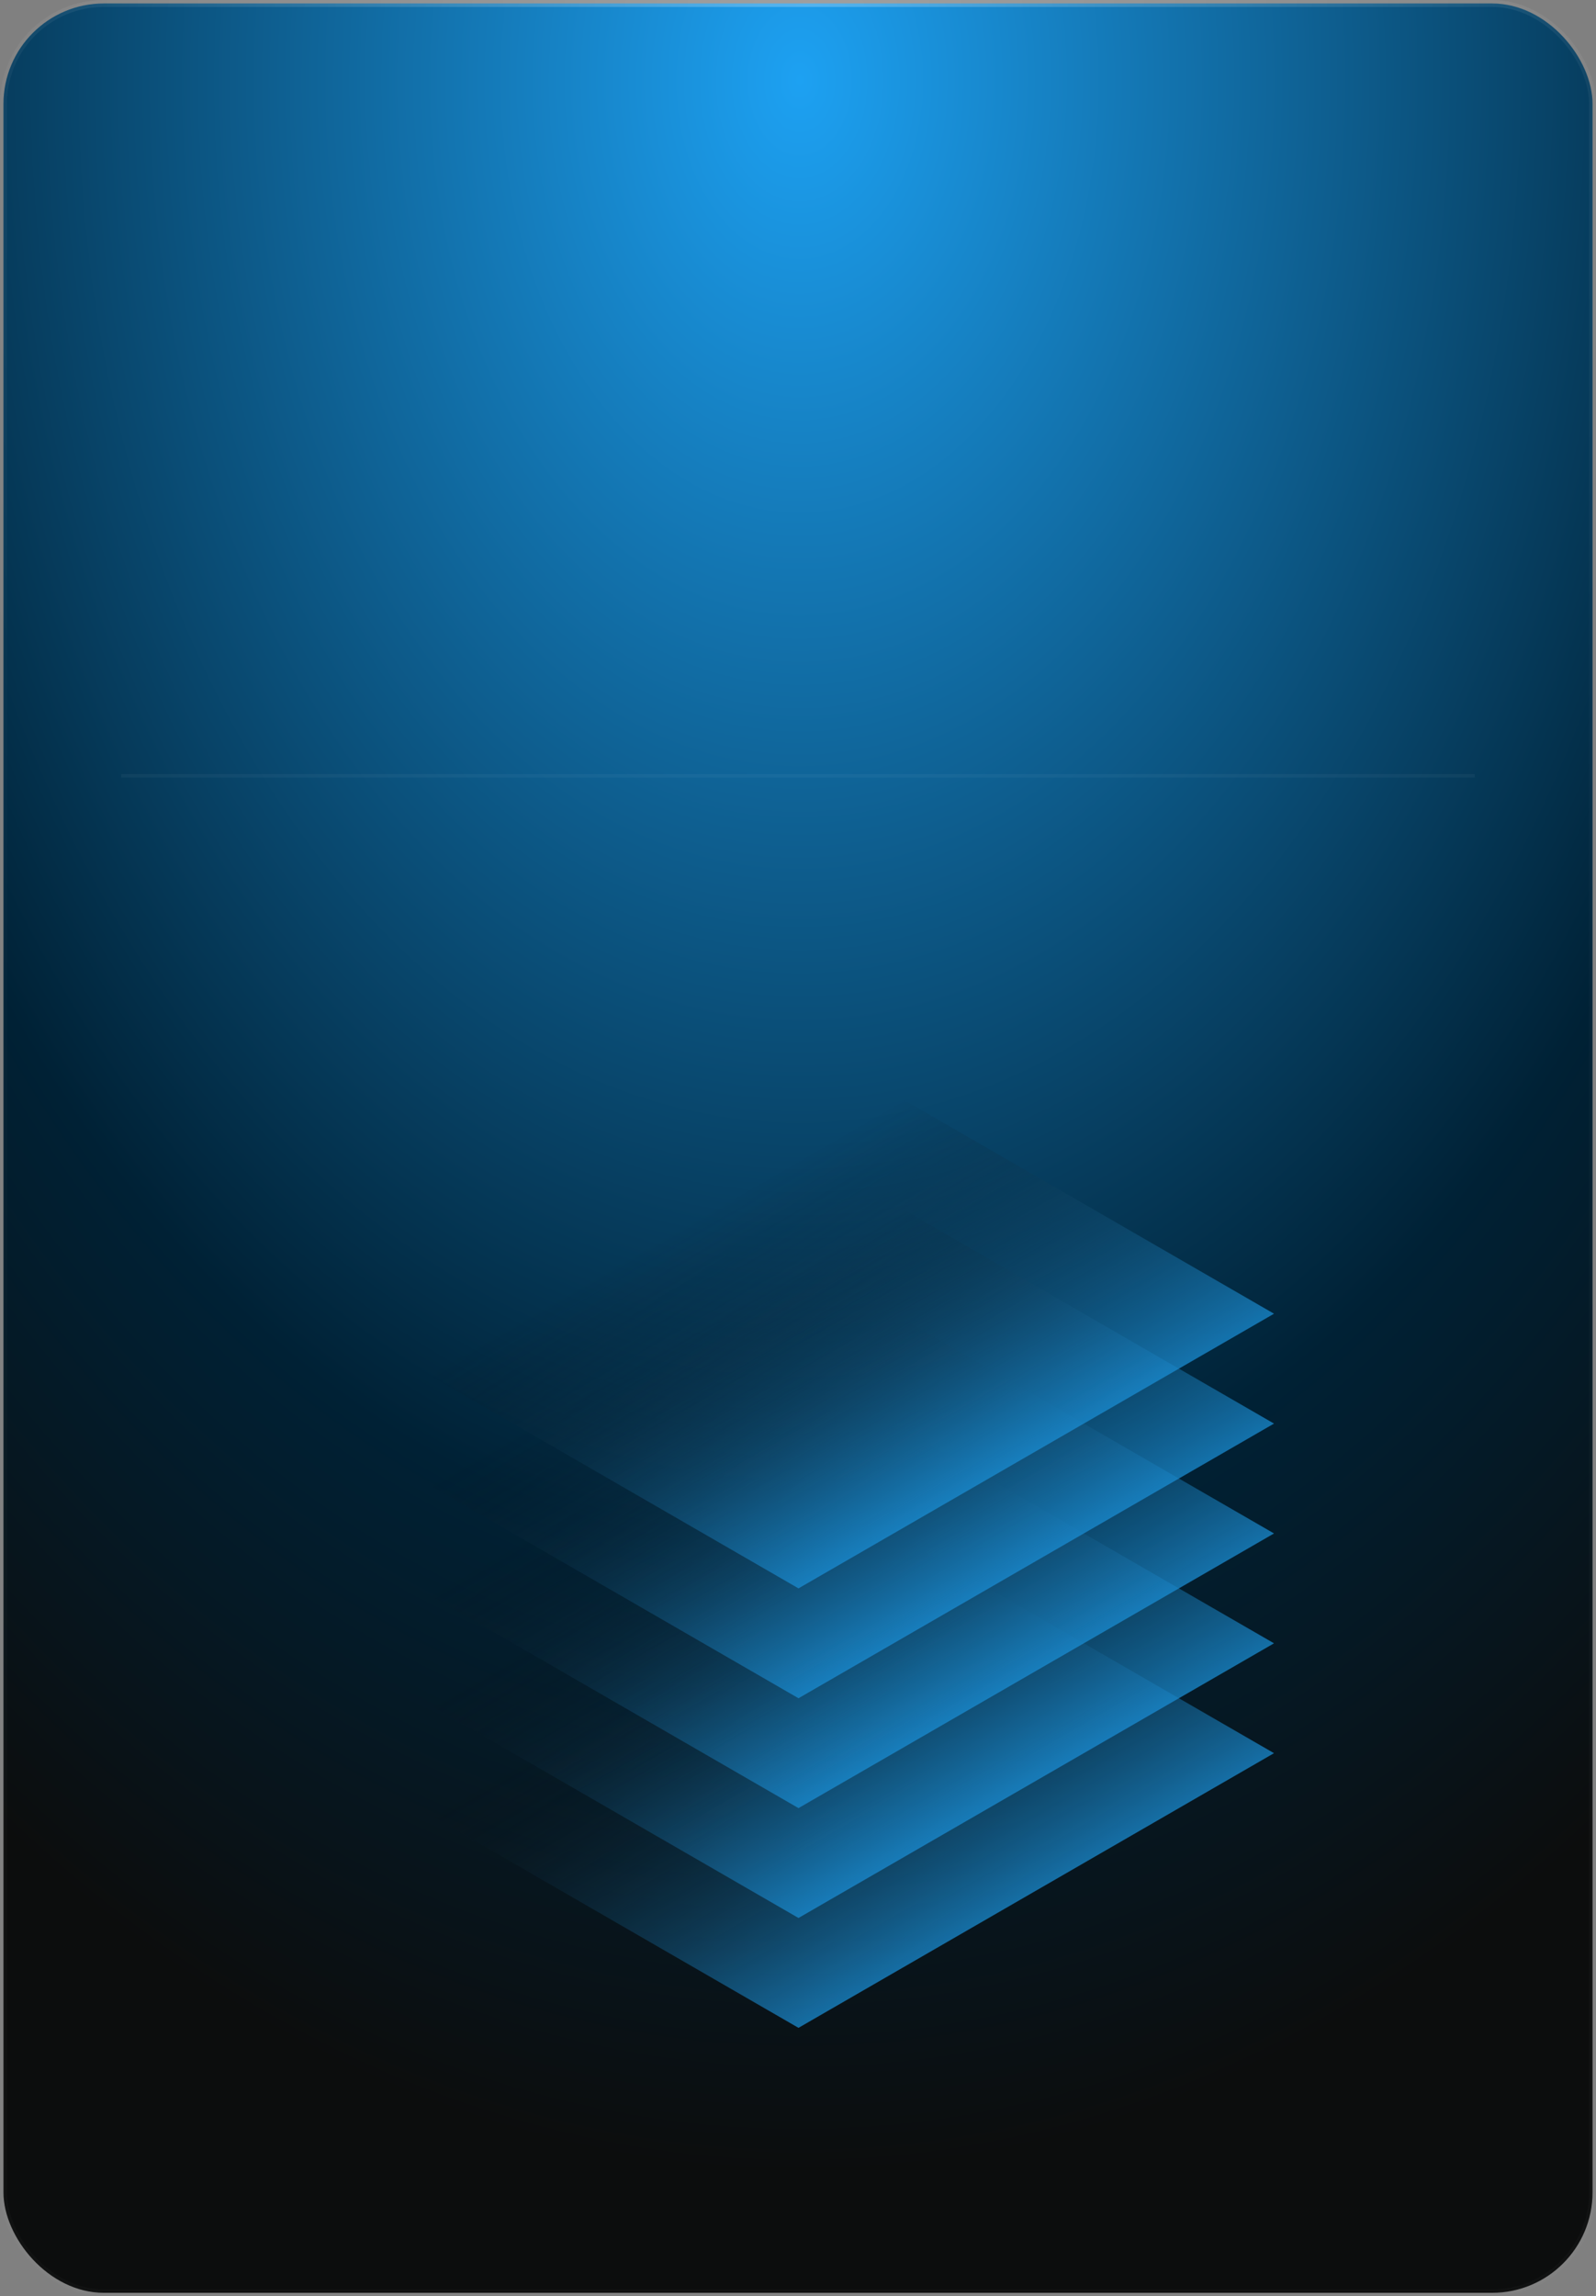
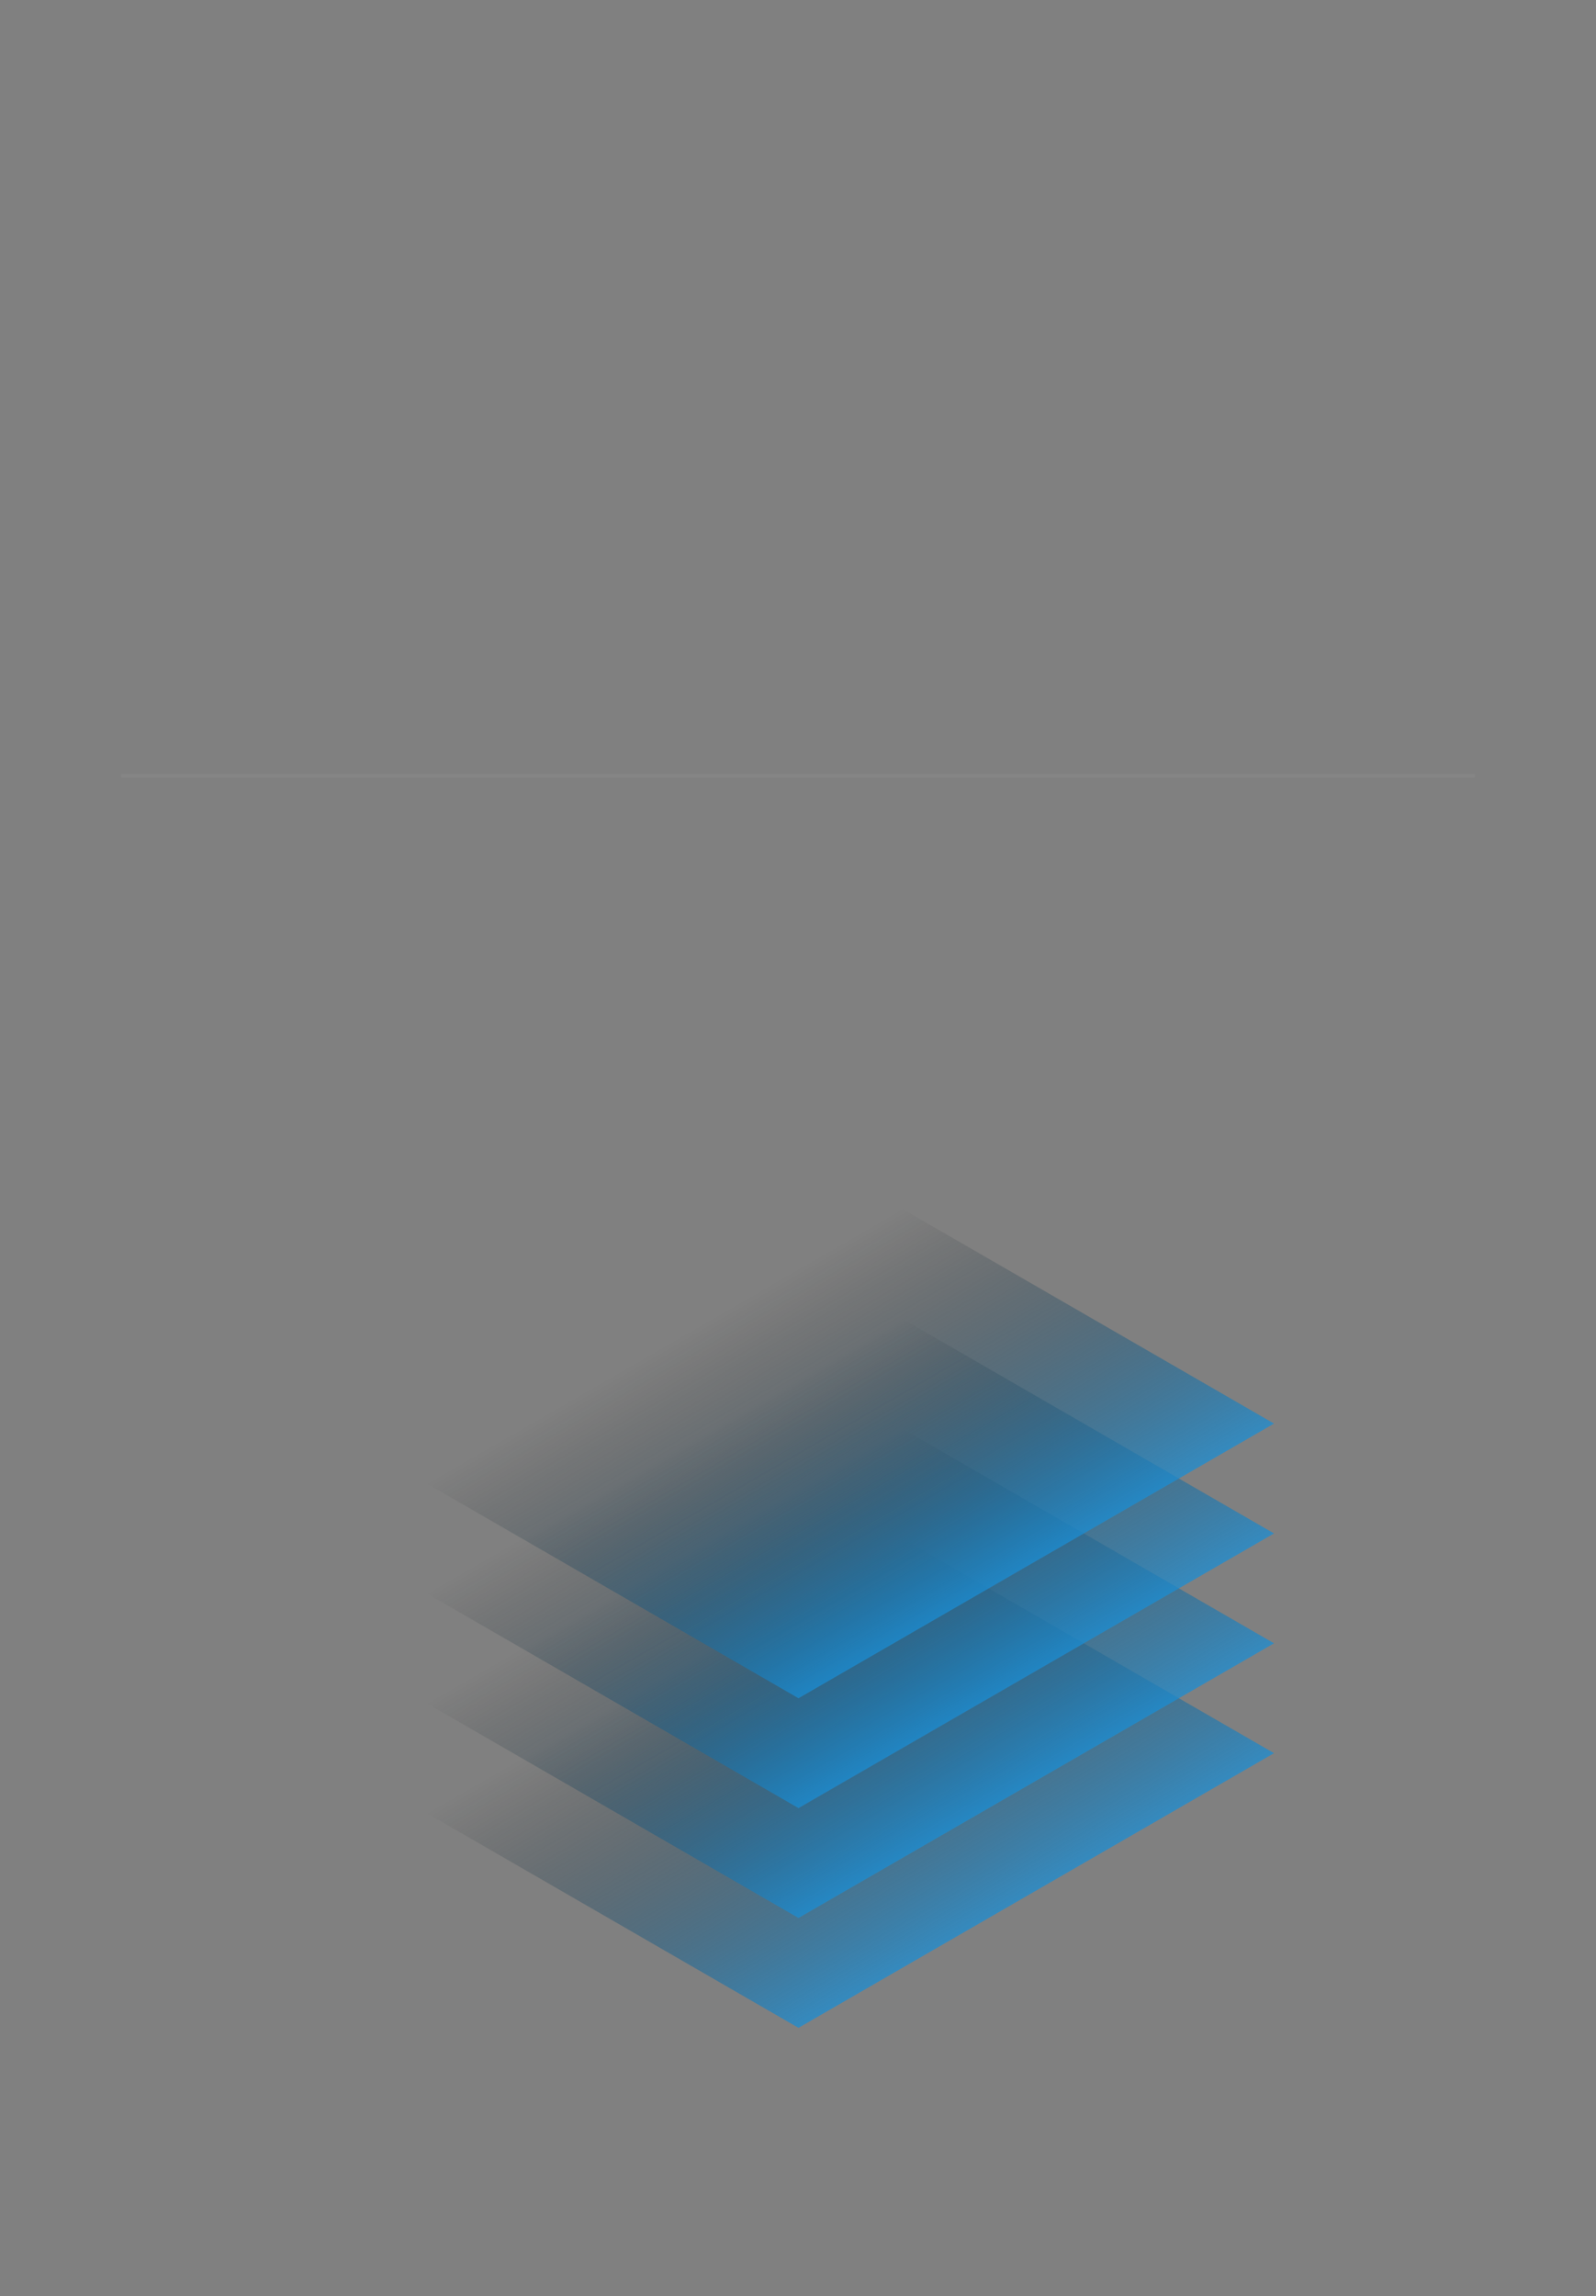
<svg xmlns="http://www.w3.org/2000/svg" width="461" height="663" viewBox="0 0 461 663" fill="none">
  <rect x="0" y="0" width="461" height="663" fill="#808080" stroke="none" />
-   <rect x="1" y="1" width="459" height="661" rx="29" fill="url(#paint0_radial_16_195)" stroke="url(#paint1_radial_16_195)" stroke-width="2" />
  <path d="M35 224H426" stroke="white" stroke-opacity="0.04" />
  <rect width="158.608" height="158.608" transform="matrix(0.866 0.5 -0.866 0.5 230.641 426.887)" fill="url(#paint2_linear_16_195)" />
  <rect width="158.608" height="158.608" transform="matrix(0.866 0.5 -0.866 0.5 230.641 395.165)" fill="url(#paint3_linear_16_195)" />
  <rect width="158.608" height="158.608" transform="matrix(0.866 0.5 -0.866 0.5 230.641 363.443)" fill="url(#paint4_linear_16_195)" />
  <rect width="158.608" height="158.608" transform="matrix(0.866 0.5 -0.866 0.5 230.641 331.722)" fill="url(#paint5_linear_16_195)" />
-   <rect width="158.608" height="158.608" transform="matrix(0.866 0.5 -0.866 0.5 230.641 300)" fill="url(#paint6_linear_16_195)" />
  <defs>
    <radialGradient id="paint0_radial_16_195" cx="0" cy="0" r="1" gradientUnits="userSpaceOnUse" gradientTransform="translate(231 28) rotate(90) scale(661 459.609)">
      <stop stop-color="#1DA1F2" />
      <stop offset="0.634" stop-color="#002135" />
      <stop offset="0.901" stop-color="#0C0D0D" />
    </radialGradient>
    <radialGradient id="paint1_radial_16_195" cx="0" cy="0" r="1" gradientUnits="userSpaceOnUse" gradientTransform="translate(231 13.5) rotate(92.029) scale(367.23 255.344)">
      <stop stop-color="white" stop-opacity="0.25" />
      <stop offset="1" stop-color="white" stop-opacity="0.02" />
    </radialGradient>
    <linearGradient id="paint2_linear_16_195" x1="177.274" y1="175.63" x2="34.526" y2="175.63" gradientUnits="userSpaceOnUse">
      <stop stop-color="#1DA1F2" stop-opacity="0.85" />
      <stop offset="1" stop-color="#0A0B0C" stop-opacity="0" />
    </linearGradient>
    <linearGradient id="paint3_linear_16_195" x1="177.274" y1="175.63" x2="34.526" y2="175.63" gradientUnits="userSpaceOnUse">
      <stop stop-color="#1DA1F2" stop-opacity="0.85" />
      <stop offset="1" stop-color="#0A0B0C" stop-opacity="0" />
    </linearGradient>
    <linearGradient id="paint4_linear_16_195" x1="177.274" y1="175.63" x2="34.526" y2="175.63" gradientUnits="userSpaceOnUse">
      <stop stop-color="#1DA1F2" stop-opacity="0.85" />
      <stop offset="1" stop-color="#0A0B0C" stop-opacity="0" />
    </linearGradient>
    <linearGradient id="paint5_linear_16_195" x1="177.274" y1="175.63" x2="34.526" y2="175.63" gradientUnits="userSpaceOnUse">
      <stop stop-color="#1DA1F2" stop-opacity="0.85" />
      <stop offset="1" stop-color="#0A0B0C" stop-opacity="0" />
    </linearGradient>
    <linearGradient id="paint6_linear_16_195" x1="177.274" y1="175.63" x2="34.526" y2="175.63" gradientUnits="userSpaceOnUse">
      <stop stop-color="#1DA1F2" stop-opacity="0.85" />
      <stop offset="1" stop-color="#0A0B0C" stop-opacity="0" />
    </linearGradient>
  </defs>
</svg>